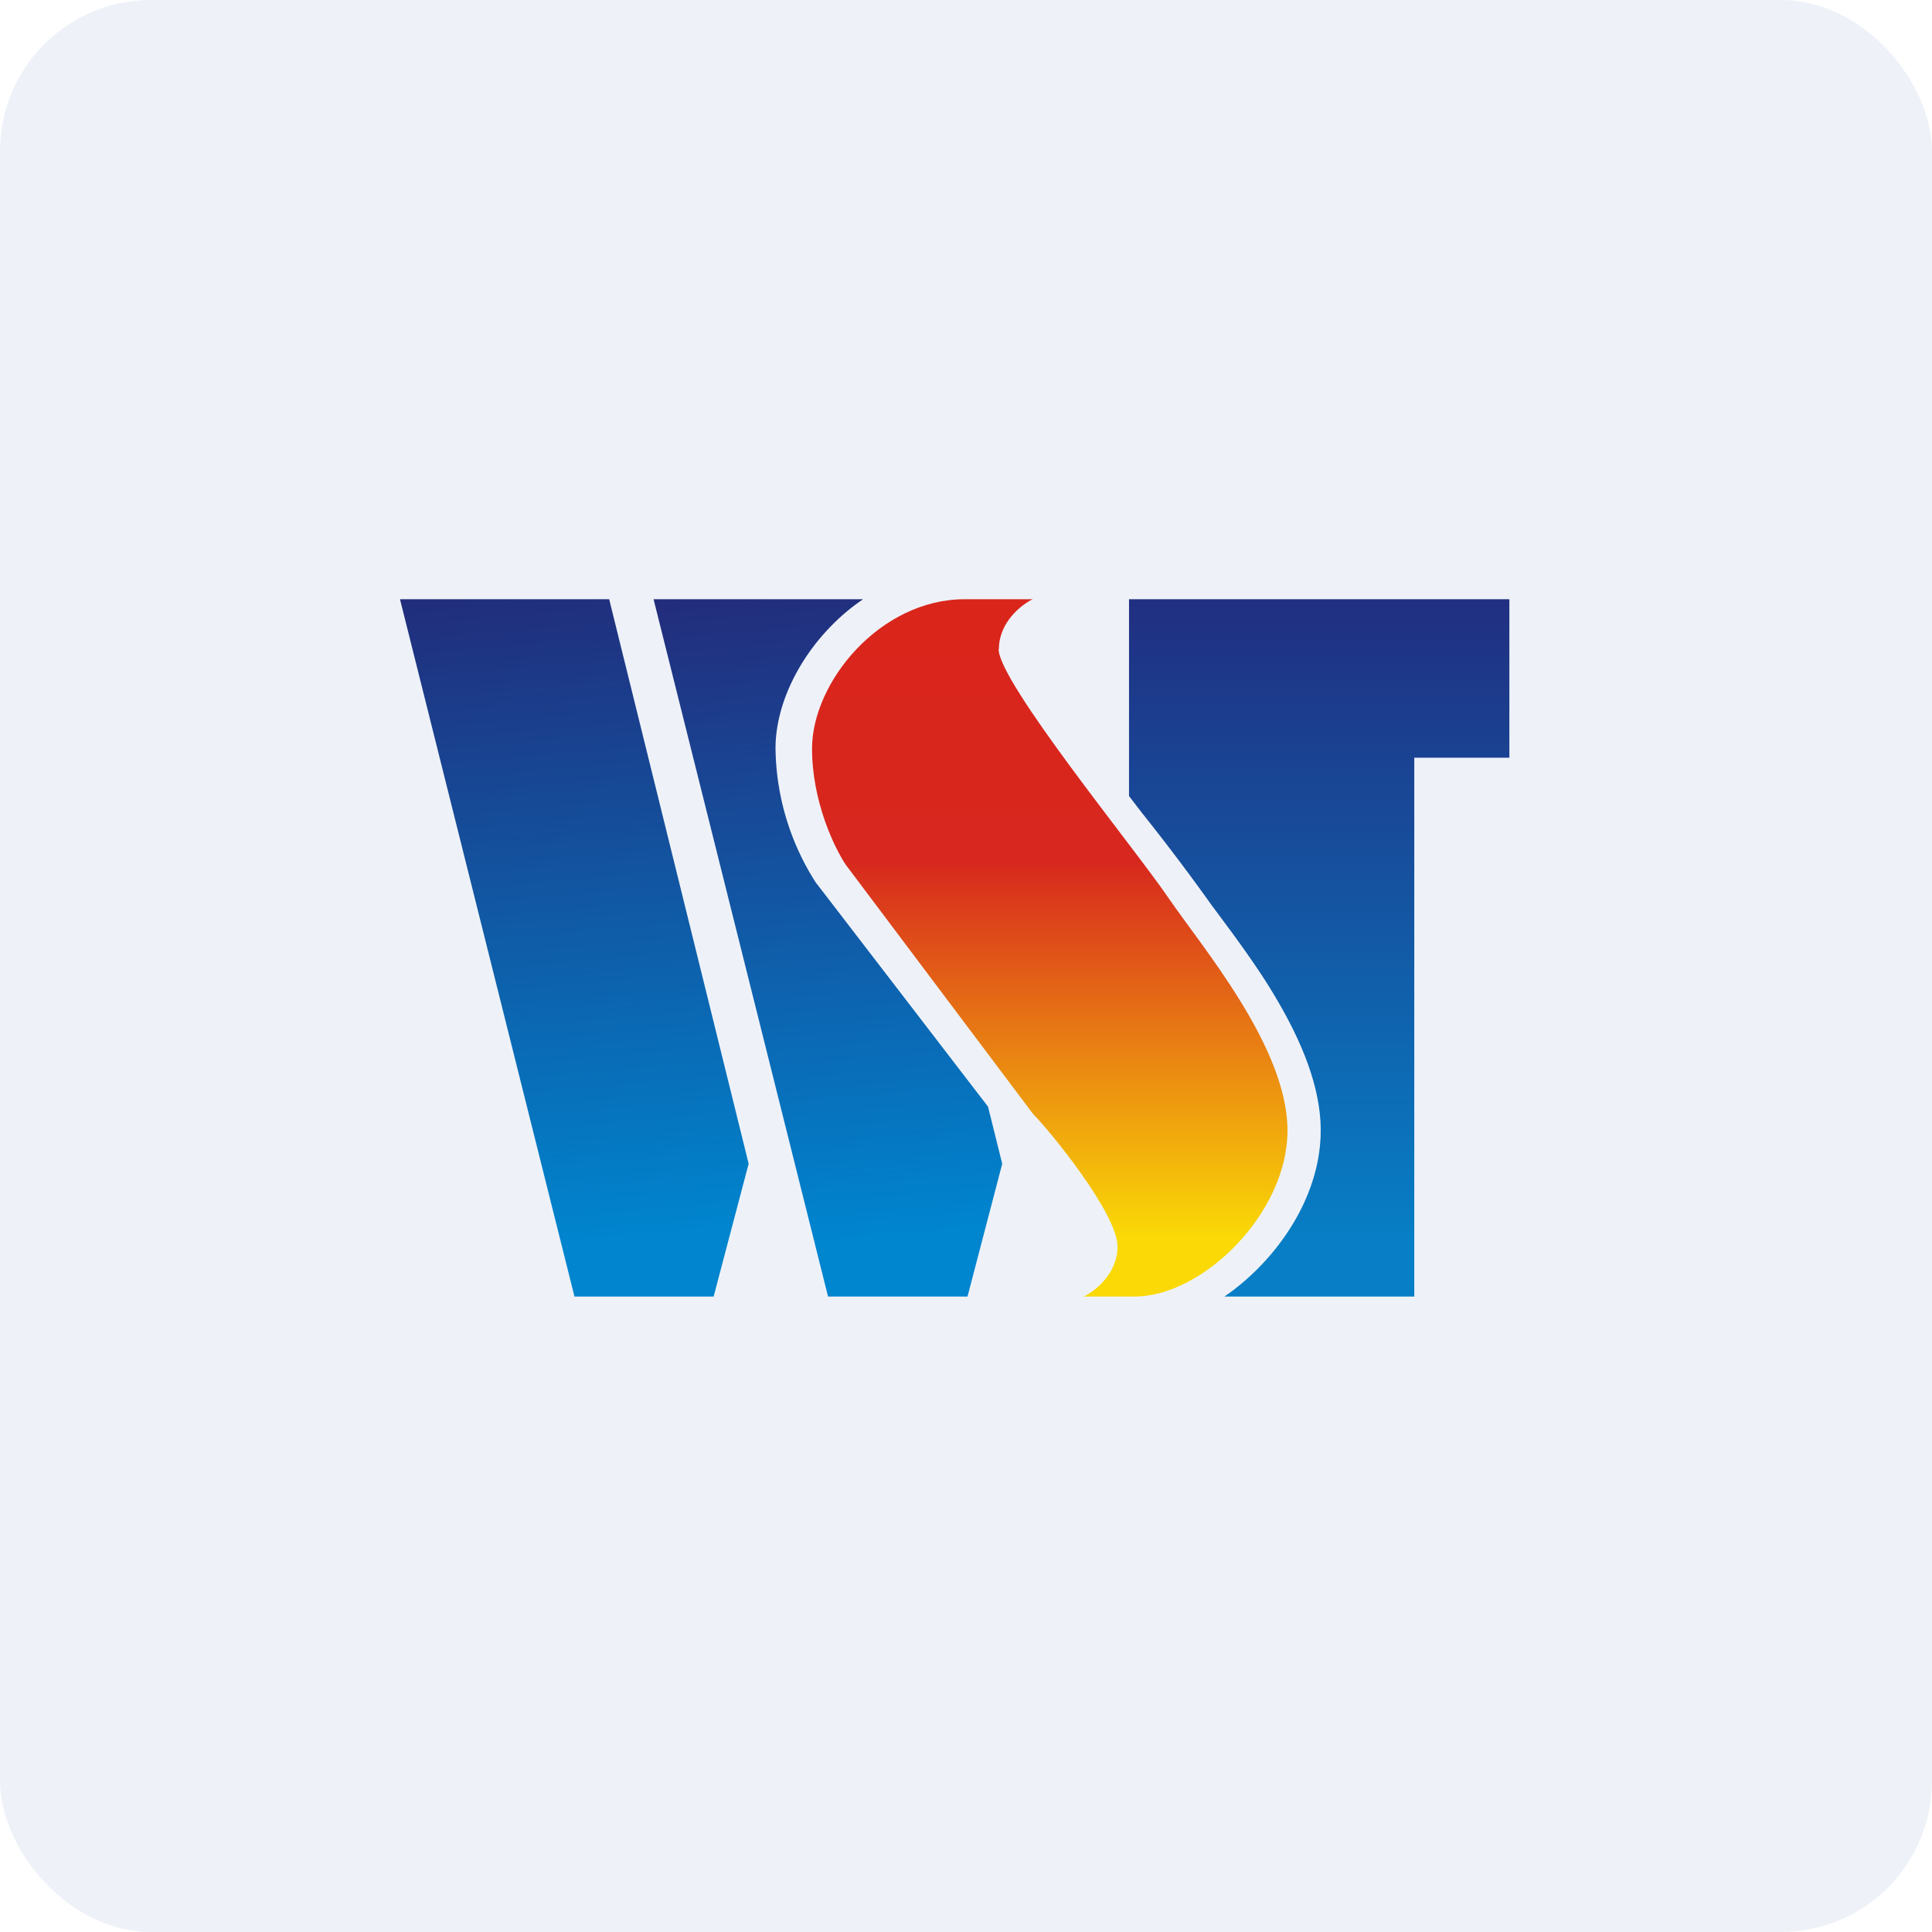
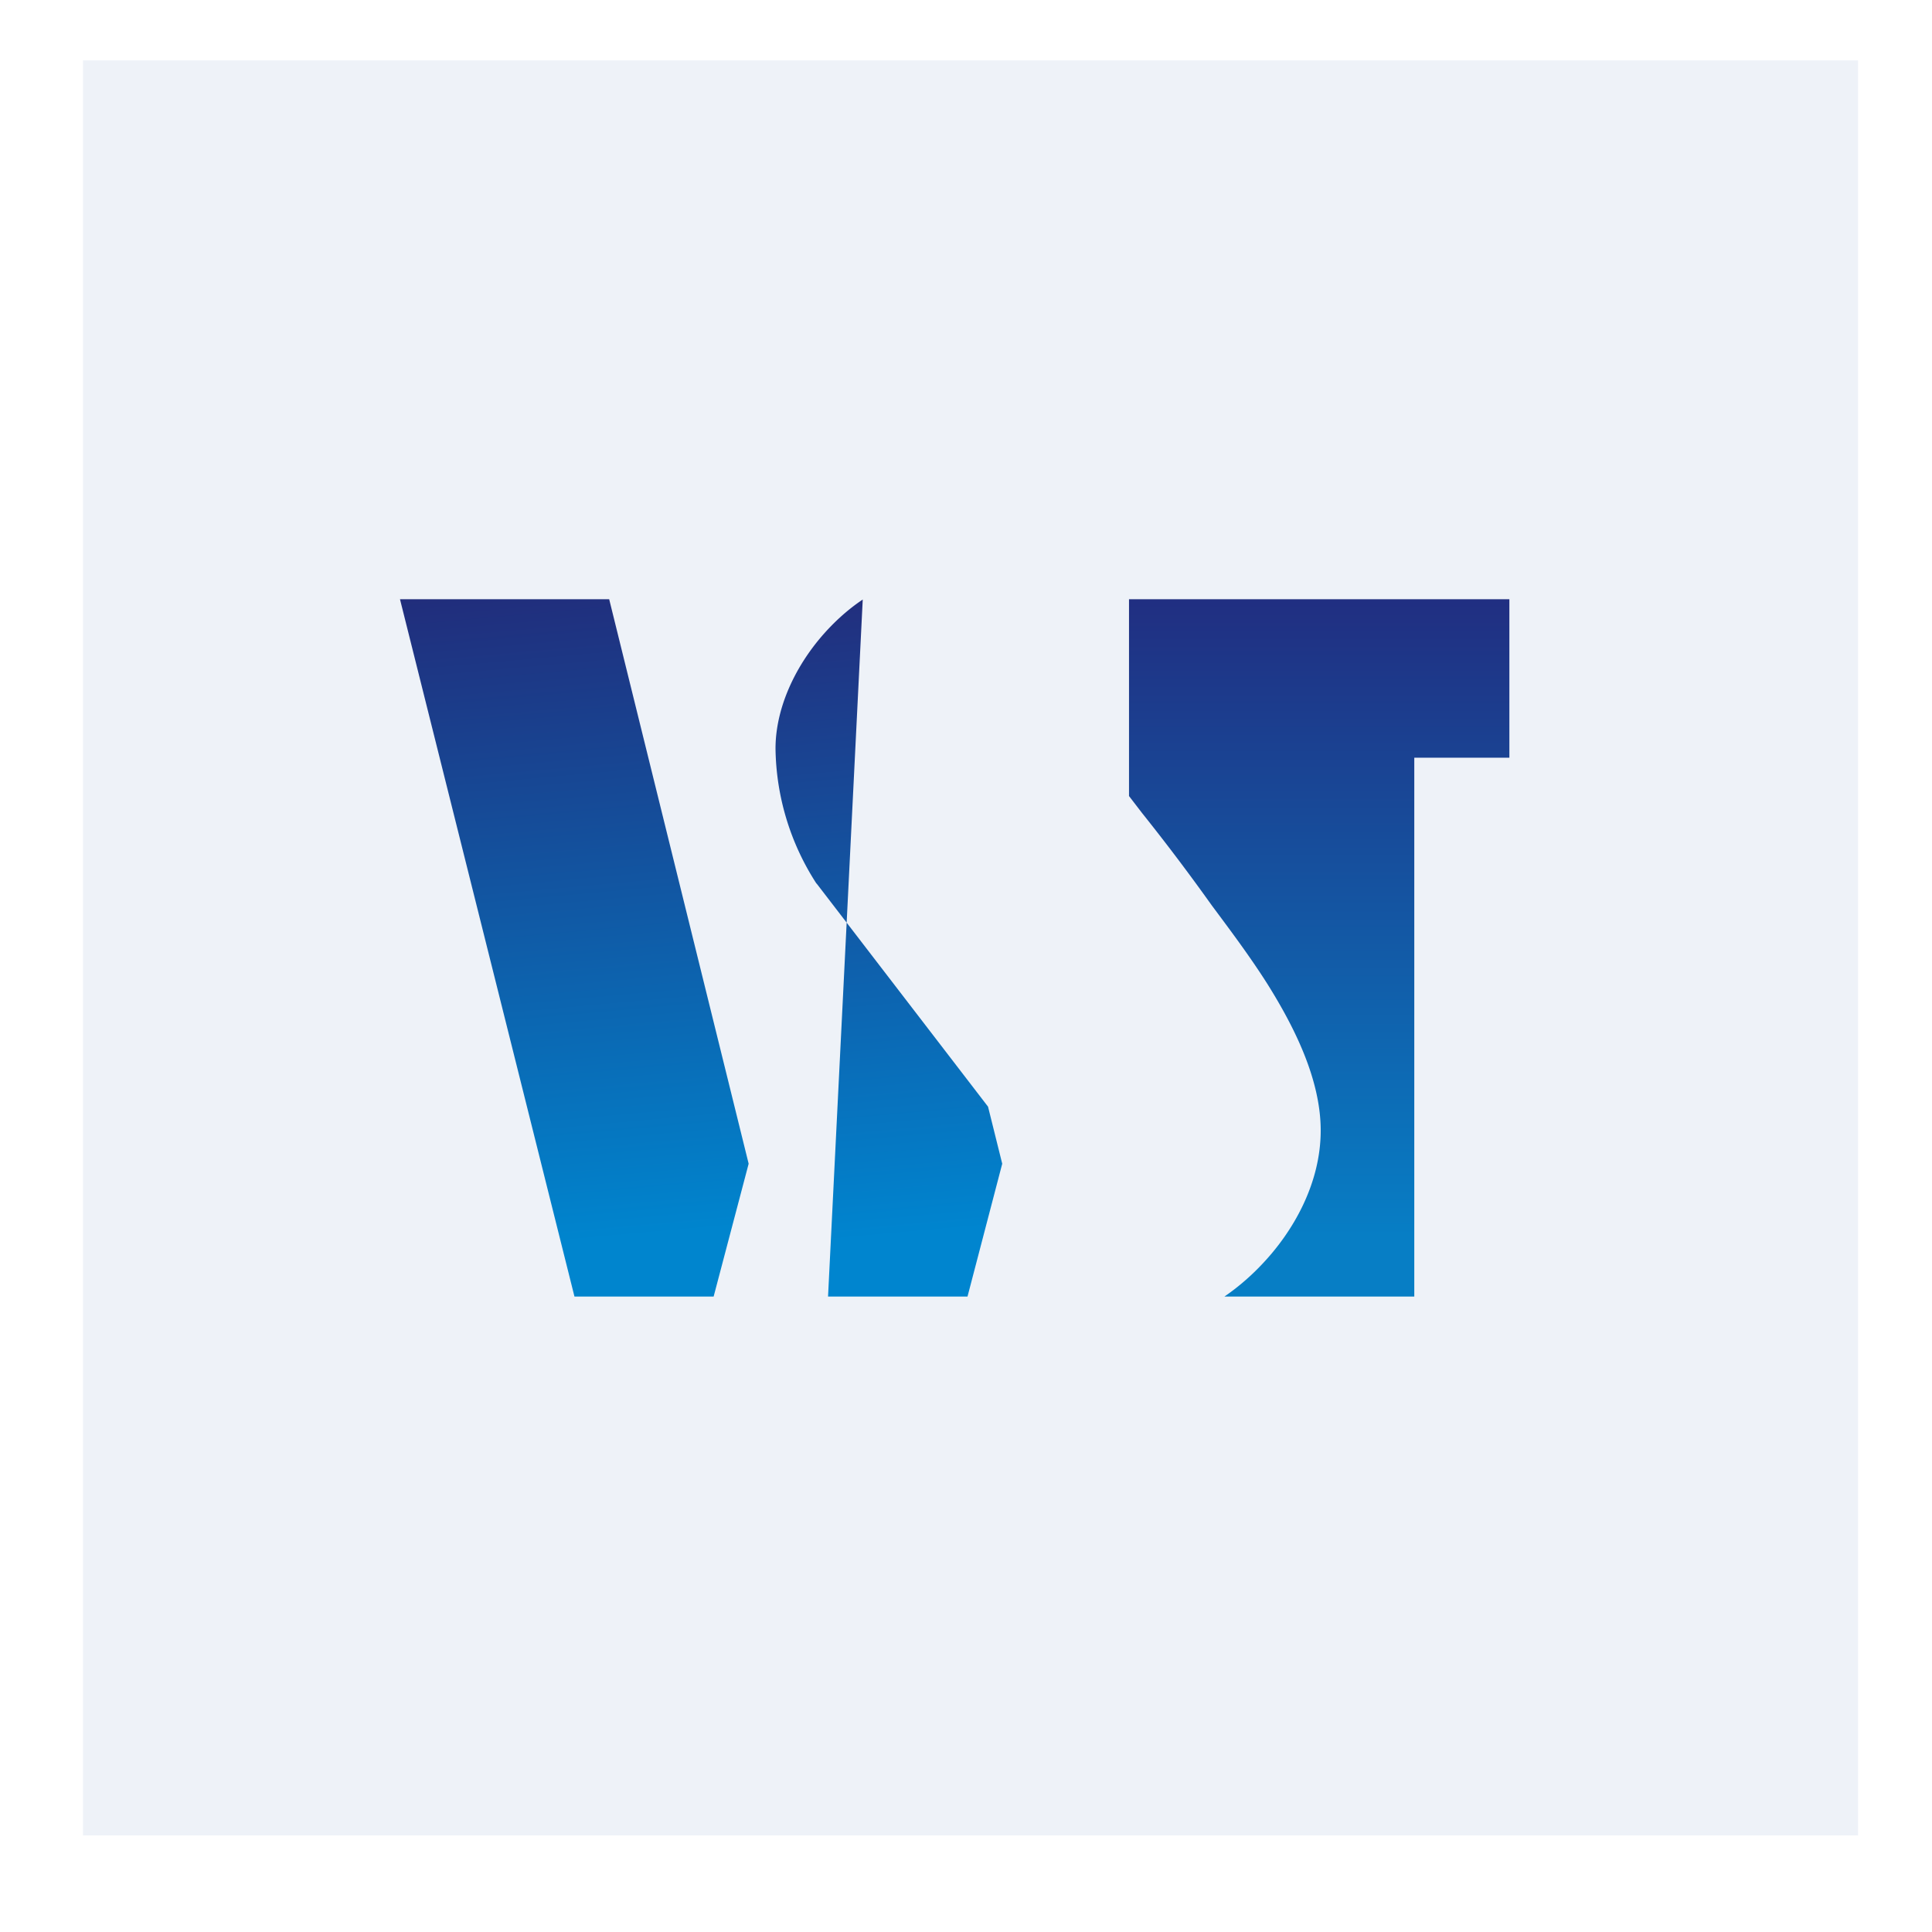
<svg xmlns="http://www.w3.org/2000/svg" width="64" height="64" viewBox="0 0 64 64">
-   <rect x="0" y="0" width="64" height="64" rx="5" ry="5" fill="#eef2f8" />
  <path fill="#eef2f8" d="M 2.75,2 L 61.55,2 L 61.55,60.80 L 2.75,60.80 L 2.75,2" />
  <path d="M 20.18,19.85 L 13.25,19.85 L 19.03,42.95 L 23.64,42.95 L 24.80,38.55 L 20.18,19.85" fill="url(#fb100)" />
-   <path d="M 33.09,21.50 C 33.09,20.62 33.83,20.03 34.21,19.85 L 31.96,19.85 C 29.15,19.85 26.90,22.60 26.90,24.80 C 26.90,26.56 27.65,28.10 28.02,28.65 L 34.22,36.90 C 34.77,37.45 37.02,40.20 37.02,41.30 C 37.02,42.18 36.28,42.77 35.90,42.95 L 37.58,42.95 C 39.84,42.95 42.65,40.20 42.65,37.45 C 42.65,34.70 39.84,31.40 38.71,29.75 C 37.59,28.10 33.08,22.60 33.08,21.50 L 33.09,21.50" fill="url(#fb101)" />
-   <path d="M 28.58,19.85 L 21.65,19.85 L 27.43,42.95 L 32.05,42.95 L 33.20,38.55 L 32.73,36.66 L 27.06,29.28 L 27.04,29.26 A 8.42,8.42 0 0,1 25.69,24.80 C 25.69,23.37 26.43,21.87 27.52,20.75 C 27.83,20.43 28.19,20.12 28.58,19.86 L 28.58,19.85" fill="url(#fb102)" />
+   <path d="M 28.58,19.85 L 27.43,42.95 L 32.05,42.95 L 33.20,38.55 L 32.73,36.66 L 27.06,29.28 L 27.04,29.26 A 8.42,8.42 0 0,1 25.69,24.80 C 25.69,23.37 26.43,21.87 27.52,20.75 C 27.83,20.43 28.19,20.12 28.58,19.86 L 28.58,19.85" fill="url(#fb102)" />
  <path d="M 40.56,42.95 L 46.85,42.95 L 46.85,25.10 L 50,25.10 L 50,19.85 L 37.40,19.85 L 37.40,26.37 L 37.83,26.93 A 69.76,69.76 0 0,1 40.14,29.99 C 40.69,30.73 41.40,31.67 42,32.62 C 42.88,34.03 43.75,35.76 43.75,37.45 C 43.75,39.18 42.86,40.81 41.71,41.98 C 41.37,42.33 40.97,42.67 40.56,42.95 L 40.56,42.95" fill="url(#fb103)" />
  <defs>
    <linearGradient id="fb100" x1="19.03" y1="17.85" x2="21.12" y2="40.97" gradientUnits="userSpaceOnUse">
      <stop stop-color="#232776" />
      <stop offset="1" stop-color="#0085ce" />
    </linearGradient>
    <linearGradient id="fb101" x1="35.34" y1="17.85" x2="35.34" y2="40.95" gradientUnits="userSpaceOnUse">
      <stop stop-color="#db241a" />
      <stop offset=".46" stop-color="#d7271e" />
      <stop offset="1" stop-color="#fad907" />
    </linearGradient>
    <linearGradient id="fb102" x1="27.43" y1="17.85" x2="29.53" y2="40.97" gradientUnits="userSpaceOnUse">
      <stop stop-color="#252676" />
      <stop offset="1" stop-color="#0085cf" />
    </linearGradient>
    <linearGradient id="fb103" x1="43.18" y1="17.85" x2="43.18" y2="40.95" gradientUnits="userSpaceOnUse">
      <stop stop-color="#23277b" />
      <stop offset="1" stop-color="#077ec5" />
    </linearGradient>
  </defs>
</svg>